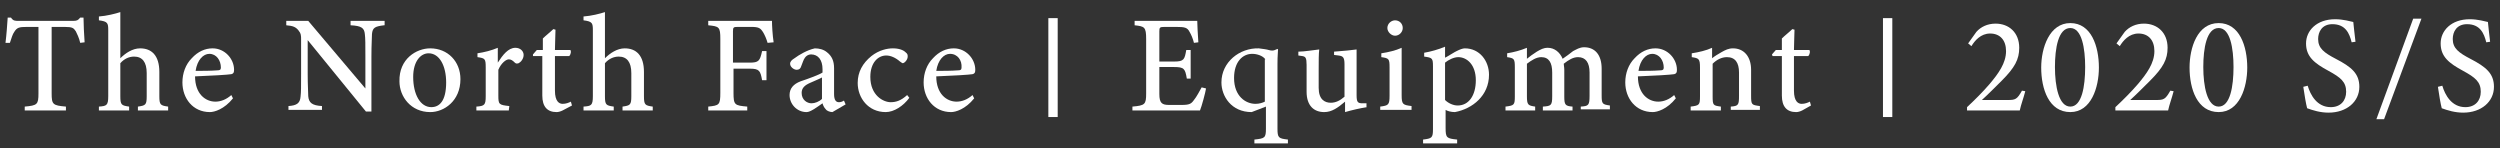
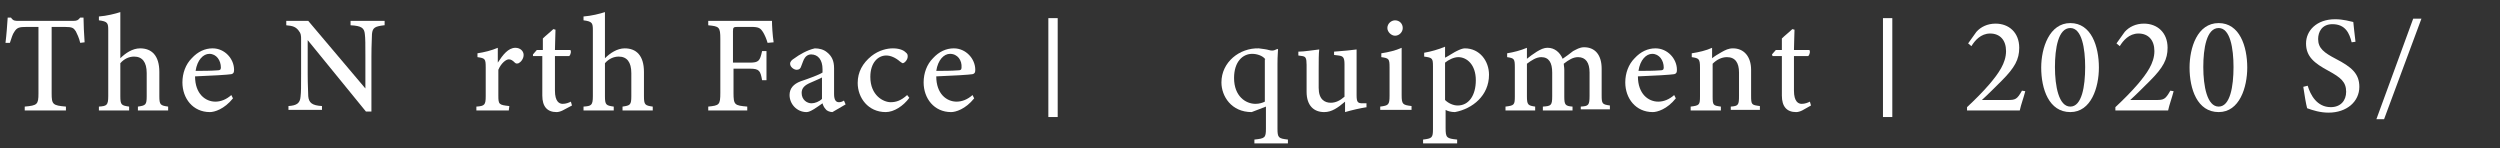
<svg xmlns="http://www.w3.org/2000/svg" version="1.1" id="レイヤー_1" x="0px" y="0px" viewBox="0 0 455 27" style="enable-background:new 0 0 455 27;" xml:space="preserve">
  <rect x="0" y="0" width="455" height="27" fill="#333333" stroke="none" />
  <style type="text/css">
	.st0{fill:#FFFFFF;}
</style>
  <g>
    <path class="st0" d="M14.6,7.8c-0.2-0.9-0.6-1.7-0.8-2.1c-0.4-0.6-0.6-0.8-2-0.8H9.4V17c0,2,0.2,2.2,2.6,2.4v0.7H4.5v-0.7   C6.8,19.2,7,19,7,17V4.9H4.9C3.5,4.9,3.1,5,2.6,5.8c-0.3,0.4-0.5,1.1-0.8,2H1c0.2-1.6,0.3-3.2,0.4-4.6H2c0.4,0.6,0.7,0.6,1.4,0.6   h9.9c0.7,0,0.9-0.1,1.3-0.6h0.6c0,1.2,0.1,3,0.2,4.5L14.6,7.8z" />
    <path class="st0" d="M25.1,20.1v-0.7c1.4-0.2,1.6-0.3,1.6-1.9v-4.2c0-2-0.8-3-2.3-3c-0.9,0-1.8,0.4-2.5,1.2v6   c0,1.6,0.2,1.7,1.6,1.9v0.7H18v-0.7c1.4-0.1,1.7-0.2,1.7-1.9v-12c0-1.3-0.1-1.6-1.7-1.8V3c1.4-0.1,3-0.5,3.9-0.8c0,1,0,2,0,3.1v5.3   c0.9-0.9,2.2-1.8,3.6-1.8c2.1,0,3.5,1.3,3.5,4.3v4.4c0,1.6,0.2,1.7,1.6,1.9v0.7H25.1z" />
    <path class="st0" d="M42.4,17.9c-1.6,2-3.4,2.5-4.2,2.5c-3.1,0-5-2.5-5-5.4c0-1.7,0.6-3.3,1.7-4.4c1.1-1.2,2.4-1.8,3.8-1.8   c2.2,0,3.9,1.9,3.9,3.9c0,0.5-0.1,0.7-0.5,0.8c-0.5,0.1-3.8,0.3-6.6,0.4c0,3.2,1.9,4.6,3.7,4.6c1,0,2-0.4,2.9-1.2L42.4,17.9z    M38.1,9.8c-1.1,0-2.2,1.1-2.5,3.1c1.3,0,2.7,0,4-0.1c0.4,0,0.6-0.1,0.6-0.5C40.2,11,39.4,9.8,38.1,9.8z" />
    <path class="st0" d="M69.9,4.6c-1.6,0.2-2.1,0.4-2.2,1.6c0,0.8-0.1,1.8-0.1,4.1v10h-1L56,7.3v6.1c0,2.2,0.1,3.3,0.1,4.1   c0.1,1.2,0.7,1.7,2.5,1.8V20h-6.1v-0.7c1.5-0.1,2.1-0.5,2.2-1.7c0.1-0.8,0.1-1.9,0.1-4.2V7.2c0-0.7,0-1.1-0.5-1.7s-1-0.8-2.2-0.9   V3.8h4l10.4,12.3v-5.8c0-2.3,0-3.3-0.1-4.1c-0.1-1.1-0.6-1.5-2.6-1.6V3.8H70v0.8H69.9z" />
-     <path class="st0" d="M78.3,8.8c3.2,0,5.5,2.4,5.5,5.6c0,4-3,6-5.5,6c-3.5,0-5.6-2.8-5.6-5.6C72.6,10.7,75.8,8.8,78.3,8.8z M78,9.7   c-1.4,0-2.8,1.4-2.8,4.3c0,3.2,1.3,5.5,3.3,5.5c1.4,0,2.7-1,2.7-4.5C81.2,12,80,9.7,78,9.7z" />
    <path class="st0" d="M92.6,20.1h-5.9v-0.7c1.5-0.1,1.7-0.3,1.7-1.9v-5.2c0-1.6-0.1-1.7-1.5-1.9V9.7c1.3-0.2,2.5-0.5,3.7-1   c0,0.8,0,1.9,0,2.7c0.9-1.4,1.9-2.7,3.2-2.7c0.9,0,1.5,0.6,1.5,1.3s-0.5,1.3-0.9,1.5c-0.3,0.1-0.5,0.1-0.7-0.1   c-0.4-0.4-0.7-0.6-1.1-0.6c-0.5,0-1.4,0.7-1.9,1.9v4.7c0,1.6,0.1,1.7,2,1.9L92.6,20.1L92.6,20.1z" />
    <path class="st0" d="M102.4,20.1c-0.4,0.2-0.8,0.3-1.1,0.3c-1.7,0-2.6-1-2.6-3v-7.2H97l0-0.3l0.7-0.8h1.1V7   c0.5-0.5,1.4-1.2,1.9-1.7l0.4,0.1c0,1-0.1,2.4-0.1,3.7h2.8c0.2,0.2,0.1,0.8-0.2,1.1H101v6.3c0,2,0.8,2.4,1.4,2.4s1.1-0.2,1.5-0.4   l0.2,0.7L102.4,20.1z" />
    <path class="st0" d="M113.3,20.1v-0.7c1.4-0.2,1.6-0.3,1.6-1.9v-4.2c0-2-0.8-3-2.3-3c-0.9,0-1.8,0.4-2.5,1.2v6   c0,1.6,0.2,1.7,1.6,1.9v0.7h-5.5v-0.7c1.4-0.1,1.7-0.2,1.7-1.9v-12c0-1.3-0.1-1.6-1.7-1.8V3c1.4-0.1,3-0.5,3.9-0.8c0,1,0,2,0,3.1   v5.3c0.9-0.9,2.2-1.8,3.6-1.8c2.1,0,3.5,1.3,3.5,4.3v4.4c0,1.6,0.2,1.7,1.6,1.9v0.7H113.3z" />
    <path class="st0" d="M139.7,7.8c-0.2-0.7-0.5-1.4-0.8-1.9c-0.5-0.8-0.8-1-2.2-1h-2.5c-0.7,0-0.8,0.1-0.8,0.8v5.7h3   c1.7,0,1.9-0.3,2.3-2.1h0.8v5.3h-0.8c-0.3-1.7-0.5-2.1-2.2-2.1h-3v4.4c0,2.2,0.2,2.3,2.5,2.5v0.7h-7.1v-0.7c2-0.2,2.2-0.3,2.2-2.5   V7.1c0-2.2-0.2-2.3-2.2-2.5V3.8h8c2.2,0,3.2,0,3.6,0c0,0.8,0.1,2.6,0.3,3.9L139.7,7.8z" />
    <path class="st0" d="M151.5,20.4c-0.4,0-1-0.2-1.2-0.5c-0.3-0.3-0.5-0.7-0.6-1.1c-1,0.7-2.2,1.6-2.9,1.6c-1.8,0-3.1-1.5-3.1-3.1   c0-1.2,0.7-2,2-2.5c1.5-0.5,3.4-1.2,4-1.6v-0.6c0-1.7-0.8-2.7-2.1-2.7c-0.5,0-0.9,0.3-1.1,0.6c-0.3,0.4-0.4,0.9-0.7,1.6   c-0.1,0.4-0.4,0.6-0.8,0.6c-0.5,0-1.2-0.5-1.2-1.1c0-0.4,0.3-0.7,0.8-1c0.8-0.6,2.3-1.5,3.7-1.8c0.8,0,1.6,0.2,2.2,0.7   c0.9,0.7,1.3,1.6,1.3,2.9v4.7c0,1.2,0.4,1.5,0.9,1.5c0.3,0,0.6-0.1,0.9-0.3l0.3,0.7L151.5,20.4z M149.6,14.1   c-0.5,0.3-1.6,0.7-2.2,1c-0.9,0.4-1.5,0.9-1.5,1.8c0,1.3,1,1.9,1.8,1.9c0.6,0,1.4-0.3,1.9-0.8C149.6,16.8,149.6,15.2,149.6,14.1z" />
    <path class="st0" d="M165.5,17.8c-1.1,1.5-2.8,2.6-4.3,2.6c-3.2,0-5.1-2.6-5.1-5.3c0-2,0.9-3.6,2.5-4.9c1.4-1.1,2.9-1.4,3.9-1.4   c1.1,0,1.9,0.3,2.3,0.7c0.4,0.3,0.4,0.5,0.4,0.8c0,0.6-0.6,1.2-0.9,1.2c-0.1,0-0.2-0.1-0.5-0.3c-0.8-0.7-1.7-1.1-2.5-1.1   c-1.5,0-2.9,1.3-2.9,3.9c0,3.4,2.4,4.6,3.7,4.6c1,0,1.9-0.3,3-1.3L165.5,17.8z" />
    <path class="st0" d="M177.3,17.9c-1.6,2-3.4,2.5-4.2,2.5c-3.1,0-5-2.5-5-5.4c0-1.7,0.6-3.3,1.7-4.4c1.1-1.2,2.4-1.8,3.8-1.8   c2.2,0,3.9,1.9,3.9,3.9c0,0.5-0.1,0.7-0.5,0.8c-0.5,0.1-3.8,0.3-6.6,0.4c0,3.2,1.9,4.6,3.7,4.6c1,0,2-0.4,2.9-1.2L177.3,17.9z    M172.9,9.8c-1.1,0-2.2,1.1-2.5,3.1c1.3,0,2.7,0,4-0.1c0.4,0,0.6-0.1,0.6-0.5C175.1,11,174.3,9.8,172.9,9.8z" />
    <path class="st0" d="M190.8,21.3v-18h1.7v18H190.8z" />
-     <path class="st0" d="M219.5,16.1c-0.1,0.7-0.8,3.3-1.1,4h-12.3v-0.7c2.3-0.2,2.5-0.4,2.5-2.4V7.1c0-2.2-0.3-2.3-2.1-2.5V3.8h7.7   c2.4,0,3.4,0,3.7,0c0,0.6,0.1,2.5,0.2,3.9l-0.8,0.1c-0.2-0.8-0.5-1.5-0.8-2c-0.4-0.8-0.9-0.9-2.4-0.9h-2.2c-0.8,0-0.9,0.1-0.9,0.8   v5.5h2.7c1.8,0,1.9-0.4,2.2-2.1h0.8v5.2H216c-0.3-1.8-0.5-2.1-2.3-2.1H211v4.9c0,1.7,0.5,2,1.8,2h2.2c1.5,0,1.8-0.2,2.3-0.9   c0.5-0.6,1-1.6,1.4-2.3L219.5,16.1z" />
    <path class="st0" d="M228.3,26.1v-0.7c1.9-0.2,2.1-0.3,2.1-2v-4l-2.6,1c-3.7,0-5.5-2.9-5.5-5.4c0-3.7,3.3-6.3,6.8-6.2   c0.8,0.1,1.5,0.2,1.8,0.3s0.5,0.1,0.7,0.1s0.5-0.1,0.9-0.3l0.1,0.1c0,0.5-0.1,1-0.1,2.7v11.7c0,1.7,0.2,1.8,1.9,2v0.7   C234.4,26.1,228.3,26.1,228.3,26.1z M230.3,10.8c-0.5-0.7-1.6-1-2.4-1c-1.7,0-3.3,1.4-3.3,4.4c0,3.3,2.1,4.7,3.9,4.7   c0.7,0,1.3-0.2,1.7-0.4v-7.7H230.3z" />
    <path class="st0" d="M248.8,19.5c-1.3,0.2-2.6,0.5-4,0.9c0-0.4,0-1.3,0-1.9c-1.3,1.1-2.4,1.9-3.8,1.9c-1.8,0-3.2-1.1-3.2-3.7v-4.9   c0-1.3-0.2-1.5-0.8-1.6l-0.7-0.1V9.4c1.1,0,2.8-0.3,3.8-0.4c-0.1,0.8-0.1,2.1-0.1,3.7V16c0,2.1,1.1,2.7,2.2,2.7   c0.9,0,1.7-0.4,2.5-1.1v-5.9c0-1.3-0.3-1.5-1.1-1.6l-0.8-0.1V9.4c1.6-0.1,3.4-0.3,4.1-0.4v8.3c0,1.3,0.2,1.5,1.1,1.5h0.7v0.7H248.8   z" />
    <path class="st0" d="M251.2,20.1v-0.7c1.5-0.2,1.7-0.3,1.7-2v-5.1c0-1.6-0.1-1.7-1.5-1.9V9.7c1.3-0.2,2.6-0.5,3.7-1   c0,1,0,2.1,0,3.1v5.5c0,1.7,0.2,1.8,1.8,2V20h-5.7V20.1z M253.9,6.5c-0.7,0-1.4-0.7-1.4-1.4c0-0.8,0.7-1.4,1.4-1.4   c0.8,0,1.4,0.6,1.4,1.4C255.3,5.8,254.7,6.5,253.9,6.5z" />
    <path class="st0" d="M259.2,9.6c1.2-0.2,2.6-0.6,3.8-1.1c0,0.6,0,1.4,0,2c0.1,0,2-1.2,2.1-1.2c0.6-0.3,1.1-0.5,1.5-0.5   c2.7,0,4.4,2.3,4.4,4.8c0,3.8-3,6.2-6.2,6.8c-0.7,0-1.4-0.2-1.7-0.4v3.3c0,1.8,0.2,1.9,2.1,2.1v0.7H259v-0.7   c1.6-0.2,1.8-0.3,1.8-1.9V12.1c0-1.5-0.1-1.6-1.6-1.8L259.2,9.6L259.2,9.6z M263,18.2c0.6,0.6,1.5,1,2.3,1c2,0,3.3-1.8,3.3-4.6   s-1.6-4.2-3.2-4.2c-0.8,0-1.8,0.5-2.4,1L263,18.2L263,18.2z" />
    <path class="st0" d="M287.7,20.1v-0.7c1.4-0.1,1.6-0.2,1.6-2v-4.2c0-1.8-0.7-2.8-2.1-2.8c-0.9,0-1.7,0.5-2.6,1.2   c0,0.3,0.1,0.6,0.1,1.1v4.9c0,1.5,0.2,1.7,1.5,1.8v0.7h-5.4v-0.7c1.5-0.1,1.7-0.2,1.7-1.9v-4.3c0-1.8-0.6-2.8-2-2.8   c-0.9,0-1.8,0.6-2.6,1.2v5.9c0,1.6,0.2,1.7,1.5,1.9v0.7H274v-0.7c1.6-0.2,1.7-0.3,1.7-1.9v-5.2c0-1.6-0.1-1.7-1.4-1.9V9.7   c1.2-0.2,2.4-0.5,3.6-1c0,0.6,0,1.4,0,2c0.5-0.4,1-0.8,1.8-1.3c0.7-0.4,1.2-0.7,2-0.7c1.2,0,2.2,0.8,2.7,2c0.7-0.5,1.3-0.9,1.9-1.4   c0.6-0.3,1.2-0.7,2-0.7c2,0,3.2,1.4,3.2,3.9v4.8c0,1.6,0.1,1.7,1.5,1.9v0.7h-5.3V20.1z" />
    <path class="st0" d="M305,17.9c-1.6,2-3.4,2.5-4.2,2.5c-3.1,0-5-2.5-5-5.4c0-1.7,0.6-3.3,1.7-4.4c1.1-1.2,2.4-1.8,3.8-1.8   c2.2,0,3.9,1.9,3.9,3.9c0,0.5-0.1,0.7-0.5,0.8c-0.5,0.1-3.8,0.3-6.6,0.4c0,3.2,1.9,4.6,3.7,4.6c1,0,2-0.4,2.9-1.2L305,17.9z    M300.7,9.8c-1.1,0-2.2,1.1-2.5,3.1c1.3,0,2.7,0,4-0.1c0.4,0,0.6-0.1,0.6-0.5C302.8,11,302,9.8,300.7,9.8z" />
    <path class="st0" d="M315,20.1v-0.7c1.4-0.1,1.5-0.3,1.5-2v-4.2c0-1.8-0.7-2.8-2.2-2.8c-1,0-1.9,0.5-2.6,1.2v5.9   c0,1.7,0.1,1.7,1.5,1.9v0.7h-5.5v-0.7c1.6-0.2,1.7-0.3,1.7-1.9v-5.2c0-1.6-0.2-1.7-1.5-1.9V9.7c1.3-0.2,2.6-0.5,3.7-1   c0,0.5,0,1.3,0,1.9c0.5-0.4,1-0.7,1.7-1.1c0.7-0.4,1.3-0.7,2.1-0.7c2,0,3.3,1.5,3.3,3.9v4.7c0,1.7,0.1,1.7,1.6,1.9V20H315V20.1z" />
    <path class="st0" d="M328,20.1c-0.4,0.2-0.8,0.3-1.1,0.3c-1.7,0-2.6-1-2.6-3v-7.2h-1.7l-0.1-0.3l0.7-0.8h1.1V7   c0.5-0.5,1.4-1.2,1.9-1.7l0.4,0.1c0,1-0.1,2.4-0.1,3.7h2.8c0.2,0.2,0.1,0.8-0.2,1.1h-2.6v6.3c0,2,0.8,2.4,1.4,2.4s1.1-0.2,1.5-0.4   l0.2,0.7L328,20.1z" />
    <path class="st0" d="M342.7,21.3v-18h1.7v18H342.7z" />
    <path class="st0" d="M368.6,16.6c-0.3,1.2-0.8,2.5-1,3.5H358v-0.6c1.4-1.3,2.9-2.8,4.1-4.2c1.6-1.9,3-3.8,3-6c0-2-1.1-3.2-2.9-3.2   c-1.7,0-2.8,1.3-3.4,2.3l-0.6-0.5l1.5-2.1c0.8-0.9,2-1.5,3.5-1.5c2.4,0,4.3,1.6,4.3,4.4c0,2.1-0.8,3.6-3.2,6   c-1.1,1.1-2.6,2.6-3.6,3.5c0.1,0,4.5,0,4.7,0c1.4,0,1.7-0.1,2.6-1.7L368.6,16.6z" />
    <path class="st0" d="M376.8,4.2c3.8,0,5.2,4.2,5.2,8.1c0,3.6-1.4,8.1-5.2,8.1c-3.9,0-5.3-4.2-5.3-8.1C371.5,8.7,373,4.2,376.8,4.2z    M376.8,5.1c-2.2,0-2.8,3.7-2.8,7.1c0,3.5,0.7,7.2,2.8,7.2c2.1,0,2.7-3.7,2.7-7.2C379.5,8.8,378.9,5.1,376.8,5.1z" />
    <path class="st0" d="M395.6,16.6c-0.3,1.2-0.8,2.5-1,3.5H385v-0.6c1.4-1.3,2.9-2.8,4.1-4.2c1.6-1.9,3-3.8,3-6c0-2-1.1-3.2-2.9-3.2   c-1.7,0-2.8,1.3-3.4,2.3l-0.6-0.5l1.5-2.1c0.8-0.9,2-1.5,3.5-1.5c2.4,0,4.3,1.6,4.3,4.4c0,2.1-0.8,3.6-3.2,6   c-1.1,1.1-2.6,2.6-3.6,3.5c0.1,0,4.5,0,4.7,0c1.4,0,1.7-0.1,2.6-1.7L395.6,16.6z" />
    <path class="st0" d="M403.8,4.2c3.8,0,5.2,4.2,5.2,8.1c0,3.6-1.4,8.1-5.2,8.1c-3.9,0-5.3-4.2-5.3-8.1   C398.5,8.7,399.9,4.2,403.8,4.2z M403.8,5.1c-2.2,0-2.8,3.7-2.8,7.1c0,3.5,0.7,7.2,2.8,7.2c2.1,0,2.7-3.7,2.7-7.2   C406.5,8.8,405.9,5.1,403.8,5.1z" />
    <path class="st0" d="M428,7.7c-0.4-1.6-1.1-3.3-3.5-3.3c-1.9,0-2.6,1.4-2.6,2.7c0,1.7,1.1,2.5,3.2,3.6c2.9,1.5,4.3,2.7,4.3,5.1   c0,2.7-2.3,4.7-5.6,4.7c-1.5,0-2.8-0.4-3.9-0.8c-0.2-0.7-0.5-2.5-0.7-3.9l0.8-0.2c0.5,1.7,1.7,3.9,4.2,3.9c1.8,0,2.8-1.2,2.8-2.8   c0-1.8-1-2.6-3.2-3.8c-2.6-1.4-4.1-2.6-4.1-5c0-2.3,1.9-4.4,5.3-4.4c1.5,0,2.8,0.4,3.3,0.5c0.1,0.9,0.2,2,0.4,3.6L428,7.7z" />
    <path class="st0" d="M433.9,21.7h-1.4l6.7-18.3h1.5L433.9,21.7z" />
-     <path class="st0" d="M452.5,7.7c-0.4-1.6-1.1-3.3-3.5-3.3c-1.9,0-2.6,1.4-2.6,2.7c0,1.7,1.1,2.5,3.2,3.6c2.9,1.5,4.3,2.7,4.3,5.1   c0,2.7-2.3,4.7-5.6,4.7c-1.5,0-2.8-0.4-3.9-0.8c-0.2-0.7-0.5-2.5-0.7-3.9l0.8-0.2c0.5,1.7,1.7,3.9,4.2,3.9c1.8,0,2.8-1.2,2.8-2.8   c0-1.8-1-2.6-3.2-3.8c-2.6-1.4-4.1-2.6-4.1-5c0-2.3,1.9-4.4,5.3-4.4c1.5,0,2.8,0.4,3.3,0.5c0.1,0.9,0.2,2,0.4,3.6L452.5,7.7z" />
  </g>
</svg>